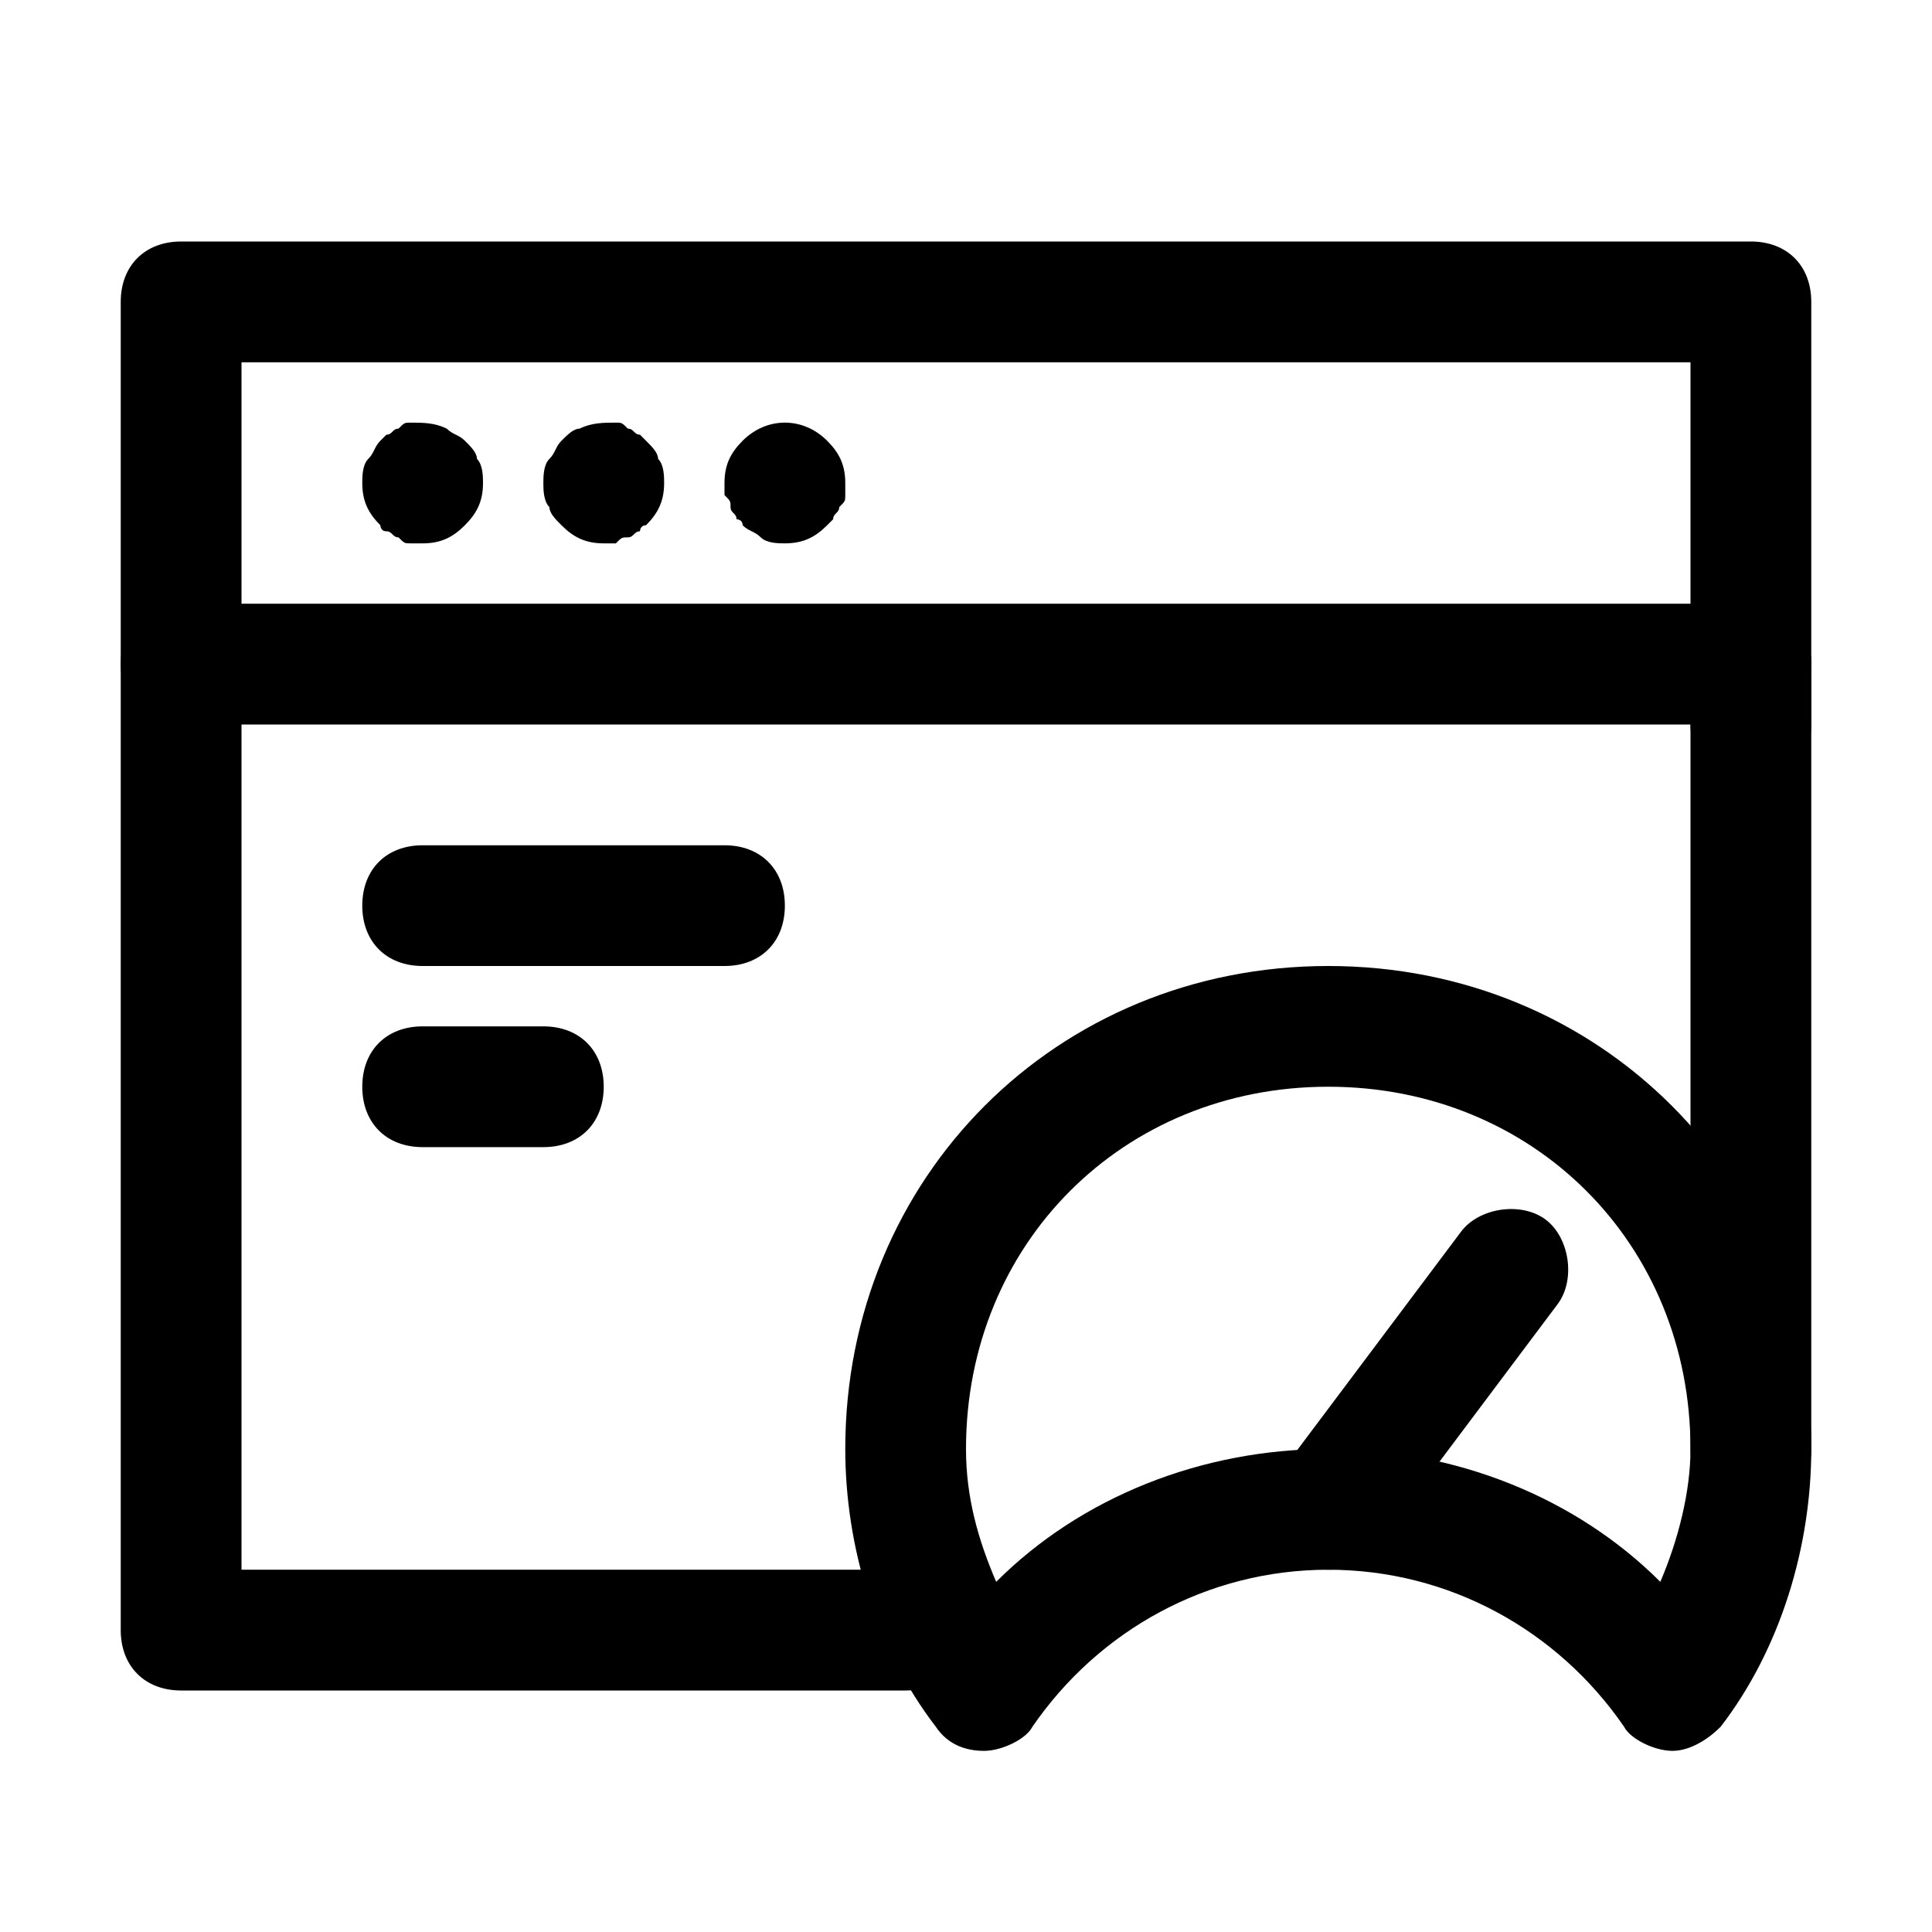
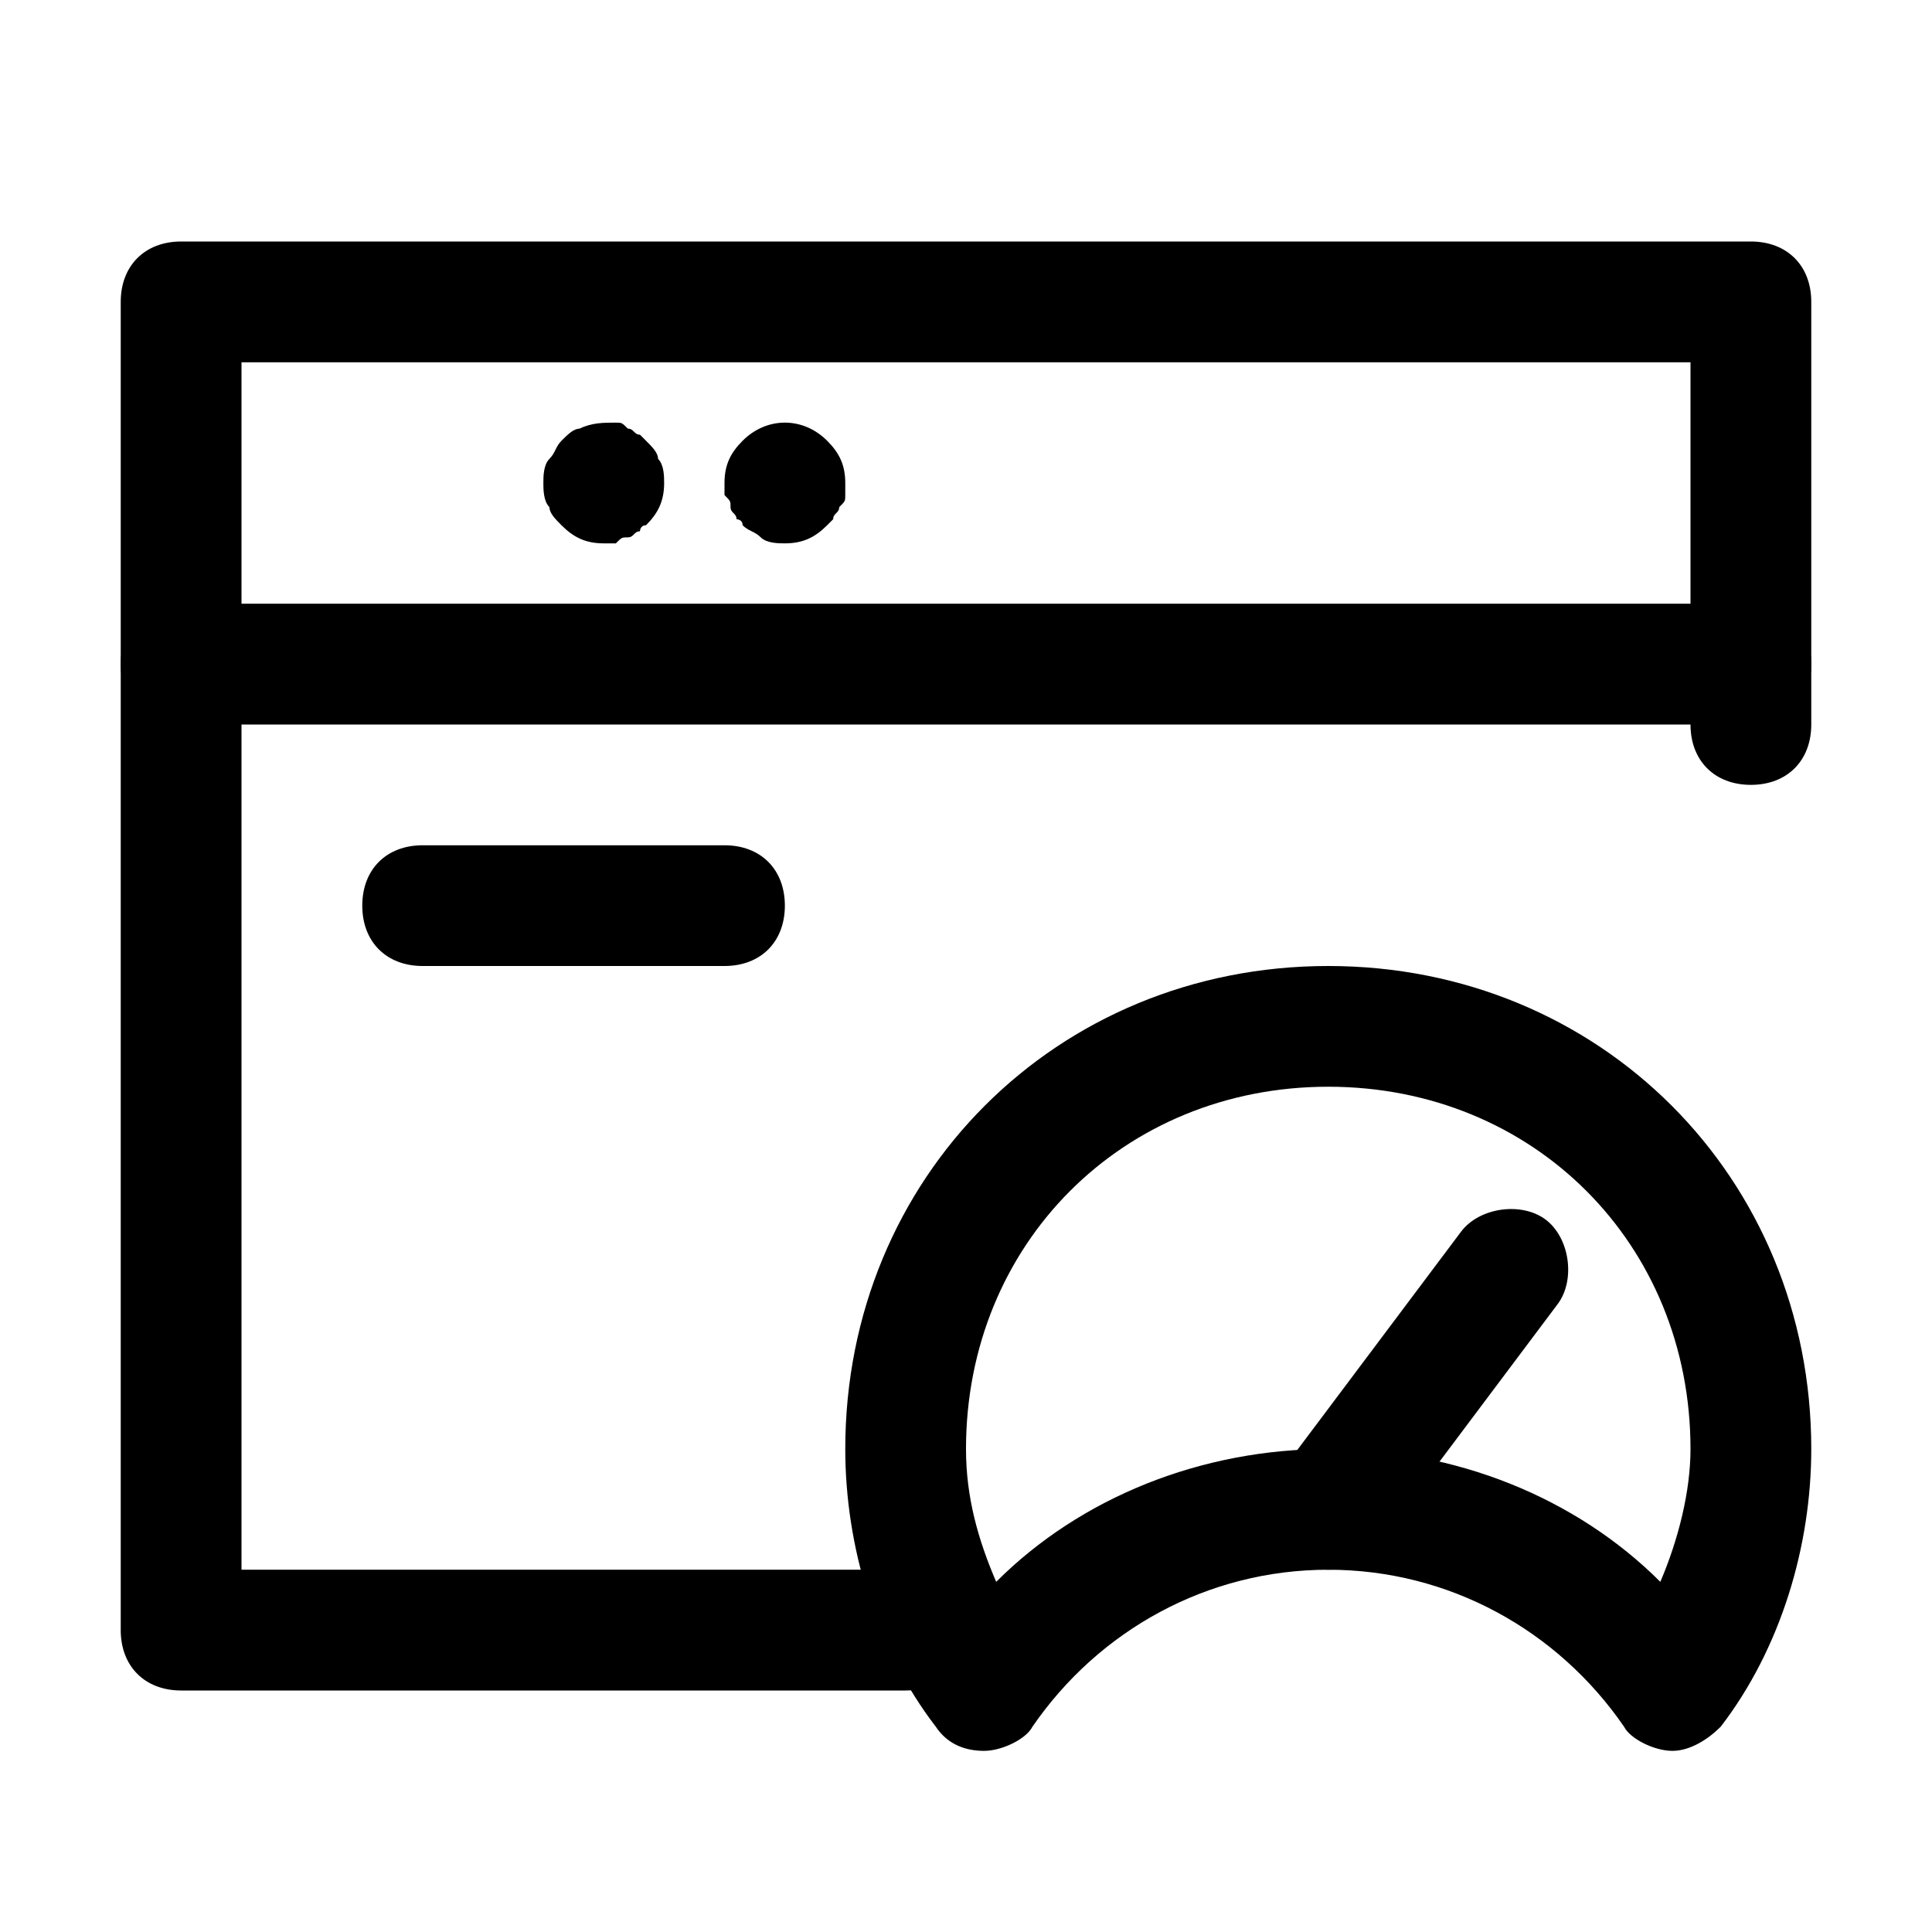
<svg xmlns="http://www.w3.org/2000/svg" width="45" height="45" viewBox="0 0 45 45" fill="#000">
  <path d="M40.781 16.875H4.219C3.375 16.875 2.812 16.312 2.812 15.469C2.812 14.625 3.375 14.062 4.219 14.062H40.781C41.625 14.062 42.188 14.625 42.188 15.469C42.188 16.312 41.625 16.875 40.781 16.875Z" />
-   <path d="M9.844 12.656C9.703 12.656 9.703 12.656 9.562 12.656C9.422 12.656 9.422 12.656 9.281 12.516C9.141 12.516 9.141 12.375 9 12.375C8.859 12.375 8.859 12.234 8.859 12.234C8.578 11.953 8.438 11.672 8.438 11.25C8.438 11.109 8.438 10.828 8.578 10.688C8.719 10.547 8.719 10.406 8.859 10.266L9 10.125C9.141 10.125 9.141 9.984 9.281 9.984C9.422 9.844 9.422 9.844 9.562 9.844C9.844 9.844 10.125 9.844 10.406 9.984C10.547 10.125 10.688 10.125 10.828 10.266C10.969 10.406 11.109 10.547 11.109 10.688C11.25 10.828 11.25 11.109 11.25 11.25C11.25 11.672 11.109 11.953 10.828 12.234C10.547 12.516 10.266 12.656 9.844 12.656Z" />
  <path d="M14.062 12.656C13.641 12.656 13.359 12.516 13.078 12.234C12.938 12.094 12.797 11.953 12.797 11.812C12.656 11.672 12.656 11.391 12.656 11.25C12.656 11.109 12.656 10.828 12.797 10.688C12.938 10.547 12.938 10.406 13.078 10.266C13.219 10.125 13.359 9.984 13.5 9.984C13.781 9.844 14.062 9.844 14.344 9.844C14.484 9.844 14.484 9.844 14.625 9.984C14.766 9.984 14.766 10.125 14.906 10.125L15.047 10.266C15.188 10.406 15.328 10.547 15.328 10.688C15.469 10.828 15.469 11.109 15.469 11.25C15.469 11.672 15.328 11.953 15.047 12.234C14.906 12.234 14.906 12.375 14.906 12.375C14.766 12.375 14.766 12.516 14.625 12.516C14.484 12.516 14.484 12.516 14.344 12.656C14.203 12.656 14.203 12.656 14.062 12.656Z" />
  <path d="M18.281 12.656C18.141 12.656 17.859 12.656 17.719 12.516C17.578 12.375 17.438 12.375 17.297 12.234C17.297 12.094 17.156 12.094 17.156 12.094C17.156 11.953 17.016 11.953 17.016 11.812C17.016 11.672 17.016 11.672 16.875 11.531C16.875 11.391 16.875 11.391 16.875 11.25C16.875 10.828 17.016 10.547 17.297 10.266C17.859 9.703 18.703 9.703 19.266 10.266C19.547 10.547 19.688 10.828 19.688 11.25C19.688 11.391 19.688 11.391 19.688 11.531C19.688 11.672 19.688 11.672 19.547 11.812C19.547 11.953 19.406 11.953 19.406 12.094L19.266 12.234C18.984 12.516 18.703 12.656 18.281 12.656Z" />
  <path d="M38.953 40.781C38.531 40.781 37.969 40.5 37.828 40.219C36.281 37.969 33.75 36.562 30.938 36.562C28.125 36.562 25.594 37.969 24.047 40.219C23.906 40.5 23.344 40.781 22.922 40.781C22.5 40.781 22.078 40.641 21.797 40.219C20.391 38.391 19.688 36 19.688 33.75C19.688 27.422 24.609 22.5 30.938 22.5C37.266 22.5 42.188 27.422 42.188 33.75C42.188 36 41.484 38.391 40.078 40.219C39.797 40.5 39.375 40.781 38.953 40.781ZM30.938 33.75C33.891 33.75 36.703 34.875 38.672 36.844C39.094 35.859 39.375 34.734 39.375 33.75C39.375 28.969 35.719 25.312 30.938 25.312C26.156 25.312 22.5 28.969 22.5 33.75C22.5 34.875 22.781 35.859 23.203 36.844C25.172 34.875 27.984 33.75 30.938 33.75Z" />
  <path d="M21.094 39.375H4.219C3.375 39.375 2.812 38.812 2.812 37.969V7.031C2.812 6.188 3.375 5.625 4.219 5.625H40.781C41.625 5.625 42.188 6.188 42.188 7.031V16.875C42.188 17.719 41.625 18.281 40.781 18.281C39.938 18.281 39.375 17.719 39.375 16.875V8.438H5.625V36.562H21.094C21.938 36.562 22.5 37.125 22.5 37.969C22.5 38.812 21.938 39.375 21.094 39.375Z" />
  <path d="M30.937 36.562C30.656 36.562 30.375 36.422 30.094 36.281C29.531 35.859 29.391 34.875 29.812 34.312L34.031 28.688C34.453 28.125 35.437 27.984 36 28.406C36.562 28.828 36.703 29.812 36.281 30.375L32.062 36C31.781 36.422 31.359 36.562 30.937 36.562Z" />
-   <path d="M40.781 35.156C39.938 35.156 39.375 34.594 39.375 33.75V15.469C39.375 14.625 39.938 14.062 40.781 14.062C41.625 14.062 42.188 14.625 42.188 15.469V33.75C42.188 34.594 41.625 35.156 40.781 35.156Z" />
  <path d="M16.875 22.5H9.844C9 22.5 8.438 21.938 8.438 21.094C8.438 20.25 9 19.688 9.844 19.688H16.875C17.719 19.688 18.281 20.25 18.281 21.094C18.281 21.938 17.719 22.5 16.875 22.5Z" />
-   <path d="M12.656 26.719H9.844C9 26.719 8.438 26.156 8.438 25.312C8.438 24.469 9 23.906 9.844 23.906H12.656C13.5 23.906 14.062 24.469 14.062 25.312C14.062 26.156 13.5 26.719 12.656 26.719Z" />
</svg>